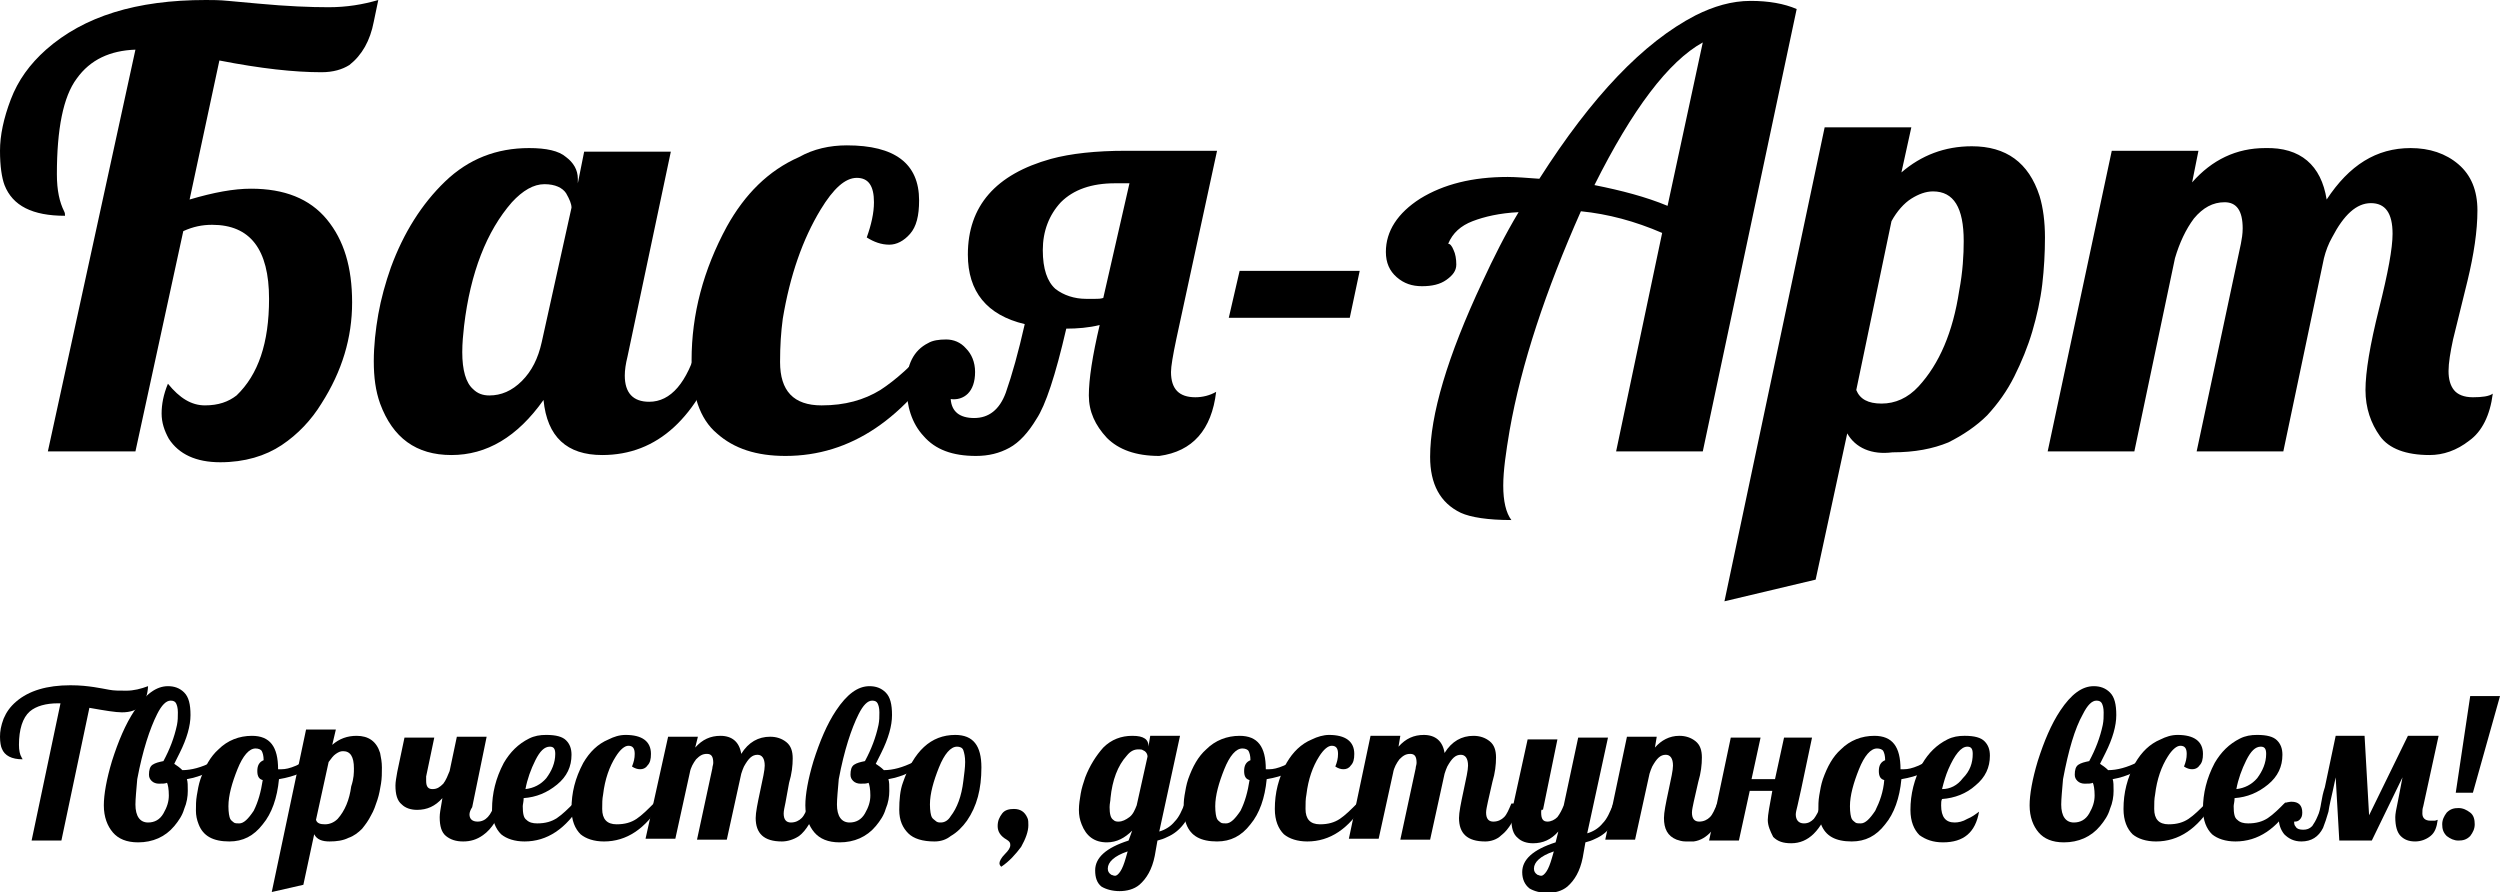
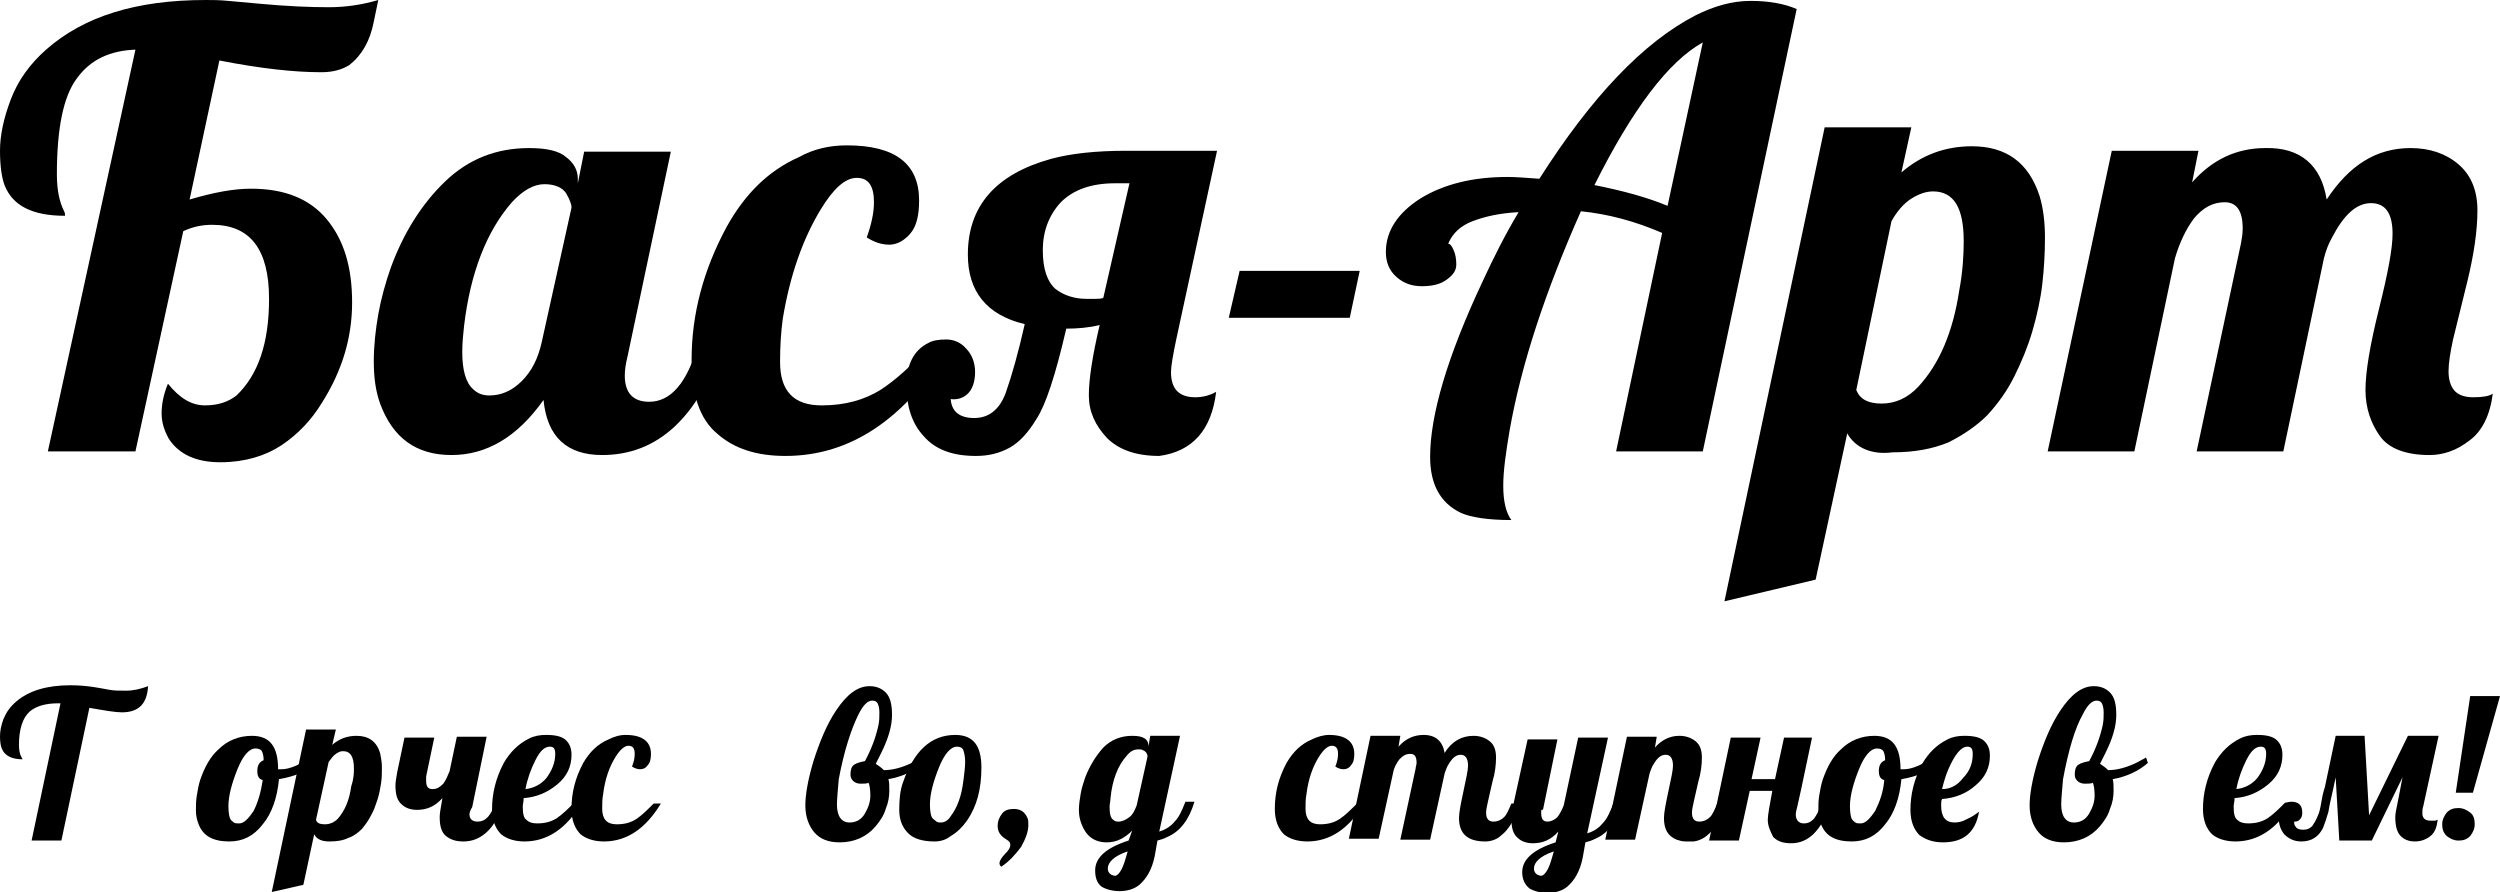
<svg xmlns="http://www.w3.org/2000/svg" width="276.9" height="98.8">
  <path d="M29.8 33.1c0-5.5-2.1-8.2-6.3-8.2-1.1 0-2.1.2-3.2.7L15 50H5.3L15 5.5c-2.8.1-5 1.1-6.5 3.2-1.5 2-2.2 5.6-2.2 10.6 0 1.8.3 3.1.8 4.1.1.2.1.3.1.5-3.6 0-5.8-1.1-6.7-3.4-.3-.8-.5-2.1-.5-3.8 0-1.7.4-3.6 1.2-5.7.8-2.1 2.1-3.9 3.9-5.5C9.3 1.8 15.1 0 22.8 0c.7 0 1.5 0 2.5.1l3.3.3c3.2.3 5.8.4 7.8.4s3.8-.3 5.5-.8l-.5 2.4c-.4 2.1-1.3 3.7-2.7 4.8-.8.5-1.8.8-3.1.8-3 0-6.7-.4-11.3-1.3L21 22.1c2.7-.8 4.9-1.2 6.8-1.2 3.7 0 6.5 1.1 8.4 3.4 1.9 2.3 2.8 5.3 2.8 9.2 0 3.9-1.1 7.6-3.4 11.2-1.1 1.8-2.6 3.4-4.4 4.6-1.8 1.2-4.1 1.9-6.8 1.9s-4.6-.9-5.7-2.6c-.5-.9-.8-1.8-.8-2.8 0-1 .2-2.1.7-3.3 1.3 1.6 2.6 2.4 4.1 2.4 1.5 0 2.6-.4 3.5-1.1 2.4-2.3 3.6-5.8 3.6-10.7zM80.1 38.1c-2.8 8.2-7.3 12.3-13.4 12.3-3.9 0-6.1-2-6.5-6.1-2.9 4.1-6.3 6.1-10.2 6.1s-6.5-1.9-7.9-5.7c-.5-1.4-.7-2.9-.7-4.7 0-1.7.2-3.5.5-5.2.3-1.7.8-3.5 1.4-5.2 1.4-3.8 3.4-7 6-9.5s5.7-3.7 9.3-3.7c1.9 0 3.3.3 4.1 1 .8.6 1.3 1.4 1.3 2.4v.5l.7-3.5h9.6l-4.8 22.7c-.2.8-.3 1.5-.3 2.1 0 1.9.9 2.9 2.7 2.9 2.4 0 4.2-2.1 5.4-6.3h2.8zM63.3 23c0-.4-.2-.9-.6-1.6-.4-.6-1.2-1-2.4-1s-2.4.7-3.6 2c-2.8 3.2-4.6 7.8-5.3 13.7-.1.9-.2 1.9-.2 2.9 0 2 .4 3.4 1.2 4.1.5.5 1.1.7 1.8.7 1.3 0 2.5-.5 3.6-1.6s1.8-2.5 2.2-4.3L63.3 23z" />
  <path d="M93.8 16.1c5.3 0 8 2 8 6.1 0 1.7-.3 2.9-1 3.7-.7.8-1.5 1.2-2.3 1.2-.9 0-1.7-.3-2.5-.8.5-1.4.8-2.7.8-3.9 0-1.8-.6-2.7-1.9-2.7-1.3 0-2.6 1.2-4 3.5-2 3.3-3.4 7.3-4.2 12.1-.2 1.5-.3 3-.3 4.8 0 3.2 1.5 4.8 4.6 4.8 2.6 0 4.7-.6 6.5-1.7 1.7-1.1 3.6-2.8 5.5-5h2.3c-5 8.2-11.1 12.3-18.3 12.3-3.2 0-5.7-.8-7.6-2.5-1.9-1.6-2.8-4.3-2.8-8.1 0-5.1 1.3-10 3.9-14.8 2-3.6 4.6-6.2 8-7.7 1.6-.9 3.4-1.3 5.3-1.3z" />
-   <path d="M113.5 35.9c-4.2-1-6.3-3.6-6.3-7.7 0-5.4 3.1-8.9 9.2-10.6 2.2-.6 5-.9 8.3-.9h10.1c-2.6 12-4.1 19-4.5 20.8-.4 1.9-.6 3.1-.6 3.7 0 1.9.9 2.8 2.7 2.8.8 0 1.6-.2 2.3-.6-.5 4.2-2.6 6.6-6.3 7.1-2.6 0-4.5-.7-5.8-2-1.3-1.4-2-2.9-2-4.7 0-1.8.4-4.4 1.2-7.8-1.2.3-2.5.4-3.7.4-1.2 5.2-2.3 8.5-3.3 10-.9 1.5-1.9 2.6-3 3.2-1.1.6-2.3.9-3.7.9-2.6 0-4.5-.7-5.8-2.2-1.3-1.4-1.9-3.3-1.9-5.6s.8-3.9 2.4-4.7c.5-.3 1.2-.4 2-.4s1.6.3 2.2 1c.6.6 1 1.5 1 2.6s-.3 1.9-.8 2.4-1.2.7-1.9.6c.1 1.4 1 2.1 2.6 2.1s2.8-.9 3.5-2.8c.7-2 1.4-4.5 2.1-7.6zm11.6-15.6h-1.6c-2.6 0-4.6.7-6 2.1-1.3 1.4-2 3.2-2 5.3 0 2.1.5 3.5 1.4 4.3.9.7 2.1 1.1 3.4 1.1h1c.3 0 .6 0 .9-.1l2.9-12.7zM136.1 35.2l1.2-5.2h13.3l-1.1 5.2h-13.4zM167.2 47.7c-.4 2.4-.7 4.4-.7 6.1 0 1.7.3 3 .9 3.8-2.6 0-4.5-.3-5.6-.8-2.3-1.1-3.4-3.2-3.4-6.2 0-4.6 1.9-11.1 5.8-19.4 1.2-2.6 2.5-5.2 4-7.7-2.1.1-3.8.5-5.1 1-1.3.5-2.2 1.3-2.7 2.5.2 0 .4.2.6.7.2.4.3 1 .3 1.6 0 .7-.4 1.2-1.1 1.7-.7.5-1.6.7-2.7.7s-2-.3-2.8-1c-.8-.7-1.2-1.6-1.2-2.8 0-2.3 1.3-4.3 3.8-5.9 2.6-1.6 5.8-2.4 9.7-2.4.9 0 2.1.1 3.5.2 5.8-9.1 11.5-15.1 17.3-18.1 2-1 4-1.6 6.1-1.6 2 0 3.7.3 5.1.9l-10.4 49H179l5.1-24.2c-3-1.3-6-2.1-9-2.4-3.9 8.8-6.6 16.9-7.9 24.3zm9.4-27.2c3 .6 5.7 1.3 8.1 2.3l3.9-18.1c-3.8 2.1-7.8 7.4-12 15.8zM204.6 48l-3.5 16.2-10.1 2.4 11.1-52.5h9.6l-1.1 5c2.2-1.9 4.8-2.9 7.8-2.9 3.8 0 6.3 1.8 7.5 5.5.4 1.3.6 2.9.6 4.6 0 1.7-.1 3.5-.3 5.2-.2 1.7-.6 3.5-1.1 5.2-.5 1.7-1.2 3.4-2 5s-1.8 3-3 4.3c-1.2 1.2-2.7 2.2-4.3 3-1.7.7-3.7 1.1-6.2 1.1-2.3.3-4.1-.5-5-2.1zm12.9-21.3c0-3.7-1.1-5.5-3.4-5.5-.8 0-1.6.3-2.4.8-.8.5-1.6 1.4-2.2 2.5l-3.9 18.7c.4 1 1.3 1.5 2.8 1.5 1.5 0 2.9-.6 4.1-1.9 2.3-2.5 3.8-6 4.5-10.6.4-2.1.5-4 .5-5.5zM257.7 22.1c2.5-3.8 5.5-5.7 9.3-5.7 2.1 0 3.9.6 5.3 1.8 1.4 1.2 2.1 2.9 2.1 5.1 0 2.3-.4 4.9-1.1 7.8l-1.6 6.5c-.3 1.4-.5 2.6-.5 3.5 0 .9.2 1.6.6 2.1.4.5 1.1.8 2.1.8s1.8-.1 2.2-.4c-.3 2.4-1.2 4.2-2.6 5.2-1.4 1.1-2.9 1.6-4.4 1.6-2.6 0-4.5-.7-5.5-2.1-1-1.4-1.6-3.1-1.6-5.1 0-2 .5-5 1.5-9s1.5-6.7 1.5-8.3c0-2.3-.8-3.4-2.4-3.4-1.6 0-3 1.3-4.3 3.8-.4.7-.7 1.5-.9 2.3L252.9 50h-9.6l4.9-23c.1-.5.2-1.1.2-1.7 0-2-.7-2.9-2-2.9s-2.4.6-3.4 1.8c-.9 1.2-1.6 2.7-2.1 4.4L236.4 50h-9.6l7.1-33.3h9.6l-.7 3.5c2.2-2.5 4.9-3.8 8.1-3.8 3.9-.1 6.2 1.9 6.8 5.7z" />
+   <path d="M113.5 35.9c-4.2-1-6.3-3.6-6.3-7.7 0-5.4 3.1-8.9 9.2-10.6 2.2-.6 5-.9 8.3-.9h10.1c-2.6 12-4.1 19-4.5 20.8-.4 1.9-.6 3.1-.6 3.7 0 1.9.9 2.8 2.7 2.8.8 0 1.6-.2 2.3-.6-.5 4.2-2.6 6.6-6.3 7.1-2.6 0-4.5-.7-5.8-2-1.3-1.4-2-2.9-2-4.7 0-1.8.4-4.4 1.2-7.8-1.2.3-2.5.4-3.7.4-1.2 5.2-2.3 8.5-3.3 10-.9 1.5-1.9 2.6-3 3.2-1.1.6-2.3.9-3.7.9-2.6 0-4.5-.7-5.8-2.2-1.3-1.4-1.9-3.3-1.9-5.6s.8-3.9 2.4-4.7c.5-.3 1.2-.4 2-.4s1.6.3 2.2 1c.6.6 1 1.5 1 2.6s-.3 1.9-.8 2.4-1.2.7-1.9.6c.1 1.4 1 2.1 2.6 2.1s2.8-.9 3.5-2.8c.7-2 1.4-4.5 2.1-7.6zm11.6-15.6h-1.6c-2.6 0-4.6.7-6 2.1-1.3 1.4-2 3.2-2 5.3 0 2.1.5 3.5 1.4 4.3.9.7 2.1 1.1 3.4 1.1h1c.3 0 .6 0 .9-.1l2.9-12.7zM136.1 35.2l1.2-5.2h13.3l-1.1 5.2h-13.4zM167.2 47.7c-.4 2.4-.7 4.4-.7 6.1 0 1.7.3 3 .9 3.8-2.6 0-4.5-.3-5.6-.8-2.3-1.1-3.4-3.2-3.4-6.2 0-4.6 1.9-11.1 5.8-19.4 1.2-2.6 2.5-5.2 4-7.7-2.1.1-3.8.5-5.1 1-1.3.5-2.2 1.3-2.7 2.5.2 0 .4.2.6.7.2.4.3 1 .3 1.6 0 .7-.4 1.2-1.1 1.7-.7.5-1.6.7-2.7.7s-2-.3-2.8-1c-.8-.7-1.2-1.6-1.2-2.8 0-2.3 1.3-4.3 3.8-5.9 2.6-1.6 5.8-2.4 9.7-2.4.9 0 2.1.1 3.5.2 5.8-9.1 11.5-15.1 17.3-18.1 2-1 4-1.6 6.1-1.6 2 0 3.7.3 5.1.9l-10.4 49H179l5.1-24.2c-3-1.3-6-2.1-9-2.4-3.9 8.8-6.6 16.9-7.9 24.3zm9.4-27.2c3 .6 5.7 1.3 8.1 2.3l3.9-18.1c-3.8 2.1-7.8 7.4-12 15.8zM204.6 48l-3.5 16.2-10.1 2.4 11.1-52.5h9.6l-1.1 5c2.2-1.9 4.8-2.9 7.8-2.9 3.8 0 6.3 1.8 7.5 5.5.4 1.3.6 2.9.6 4.6 0 1.7-.1 3.5-.3 5.2-.2 1.7-.6 3.5-1.1 5.2-.5 1.7-1.2 3.4-2 5s-1.8 3-3 4.3c-1.2 1.2-2.7 2.2-4.3 3-1.7.7-3.7 1.1-6.2 1.1-2.3.3-4.1-.5-5-2.1zm12.9-21.3c0-3.7-1.1-5.5-3.4-5.5-.8 0-1.6.3-2.4.8-.8.5-1.6 1.4-2.2 2.5l-3.9 18.7c.4 1 1.3 1.5 2.8 1.5 1.5 0 2.9-.6 4.1-1.9 2.3-2.5 3.8-6 4.5-10.6.4-2.1.5-4 .5-5.5zM257.7 22.1c2.5-3.8 5.5-5.7 9.3-5.7 2.1 0 3.9.6 5.3 1.8 1.4 1.2 2.1 2.9 2.1 5.1 0 2.3-.4 4.9-1.1 7.8l-1.6 6.5c-.3 1.4-.5 2.6-.5 3.5 0 .9.2 1.6.6 2.1.4.5 1.1.8 2.1.8s1.8-.1 2.2-.4c-.3 2.4-1.2 4.2-2.6 5.2-1.4 1.1-2.9 1.6-4.4 1.6-2.6 0-4.5-.7-5.5-2.1-1-1.4-1.6-3.1-1.6-5.1 0-2 .5-5 1.5-9s1.5-6.7 1.5-8.3c0-2.3-.8-3.4-2.4-3.4-1.6 0-3 1.3-4.3 3.8-.4.7-.7 1.5-.9 2.3L252.9 50h-9.6l4.9-23c.1-.5.2-1.1.2-1.7 0-2-.7-2.9-2-2.9s-2.4.6-3.4 1.8c-.9 1.2-1.6 2.7-2.1 4.4L236.4 50h-9.6l7.1-33.3h9.6l-.7 3.5c2.2-2.5 4.9-3.8 8.1-3.8 3.9-.1 6.2 1.9 6.8 5.7" />
  <g>
    <path d="M9.9 78.4L6.8 93.1H3.5l3.2-15.2h-.3c-1.3 0-2.4.3-3.1.9-.8.7-1.2 2-1.2 3.7 0 .6.1 1.1.3 1.4 0 .1.1.1.1.2-1.2 0-2-.4-2.3-1.2-.1-.2-.2-.7-.2-1.3s.1-1.2.4-2c.3-.7.7-1.3 1.4-1.9 1.4-1.2 3.4-1.8 6-1.8 1.1 0 1.9.1 2.6.2.6.1 1.2.2 1.7.3.5.1 1.1.1 1.9.1.8 0 1.6-.2 2.4-.5-.1 1.9-1 2.9-2.9 2.9-.7 0-1.9-.2-3.6-.5z" />
-     <path d="M20.7 86.3c.1.3.1.7.1 1.3 0 .6-.1 1.3-.4 2-.2.7-.6 1.3-1.1 1.9-1 1.2-2.4 1.8-4 1.8-1.3 0-2.2-.4-2.8-1.1-.6-.7-1-1.7-1-3 0-1.2.3-2.9.9-4.9.7-2.2 1.5-4.1 2.5-5.6 1.2-1.8 2.4-2.7 3.7-2.7.7 0 1.3.2 1.8.7.5.5.7 1.3.7 2.5s-.4 2.6-1.2 4.2l-.6 1.2c.3.2.6.4.9.7 1 0 2.1-.3 3.3-.9.3-.2.6-.3.9-.5l.2.6c-.9.8-2.2 1.5-3.9 1.8zM15 89.1c0 1.3.5 2 1.4 2 .7 0 1.3-.3 1.7-1 .4-.7.6-1.3.6-2s-.1-1.2-.2-1.4c-.2.1-.5.1-.9.1-.3 0-.6-.1-.8-.3-.2-.2-.3-.4-.3-.7 0-.5.1-.9.4-1.1.3-.2.7-.3 1.2-.4.7-1.3 1.2-2.6 1.5-4 .1-.5.1-.9.1-1.4 0-.5-.1-.8-.2-1-.1-.2-.3-.3-.6-.3-.5 0-1 .5-1.5 1.5-.8 1.6-1.6 4-2.2 7.2-.1 1.2-.2 2.2-.2 2.8z" />
    <path d="M35 84.4c-.9 1-2.3 1.6-4.1 1.9-.2 2.1-.8 3.8-1.8 5-1 1.3-2.2 1.9-3.7 1.9-1.8 0-2.9-.6-3.4-1.9-.2-.5-.3-1-.3-1.5 0-.6 0-1.1.1-1.7.1-.6.2-1.2.4-1.8.5-1.4 1.1-2.5 2-3.3 1-1 2.3-1.5 3.7-1.5 2 0 2.9 1.2 2.9 3.7h.4c.4 0 .9-.1 1.6-.4.6-.3 1.3-.6 1.8-1l.4.6zm-5.9 2c-.4-.1-.6-.4-.6-1s.2-1 .7-1.2c0-.5-.1-.8-.2-1-.1-.2-.4-.3-.7-.3-.7 0-1.4.8-2 2.3-.6 1.5-1 2.9-1 4.1 0 .7.1 1.2.2 1.4.1.2.3.3.4.4.1.1.4.1.6.1.5 0 1-.5 1.6-1.4.5-1 .8-2.1 1-3.4z" />
    <path d="M34.8 92.4L33.6 98l-3.5.8 3.8-18h3.3l-.4 1.7c.8-.7 1.7-1 2.7-1 1.3 0 2.2.6 2.6 1.9.1.5.2 1 .2 1.6s0 1.2-.1 1.8c-.1.6-.2 1.2-.4 1.8-.2.6-.4 1.2-.7 1.7-.3.6-.6 1-1 1.5-.4.4-.9.8-1.5 1-.6.3-1.3.4-2.1.4s-1.4-.2-1.7-.8zm4.4-7.3c0-1.3-.4-1.9-1.2-1.9-.3 0-.5.1-.8.3-.3.2-.5.5-.8.9L35 90.8c.1.4.5.5 1 .5s1-.2 1.4-.6c.8-.9 1.3-2.1 1.5-3.6.3-.9.3-1.5.3-2zM47.2 86.5c0 .6.2.9.7.9.5 0 .8-.2 1.2-.6.3-.4.5-.9.7-1.4l.8-3.8h3.3l-1.6 7.8c-.2.3-.3.6-.3.8 0 .5.3.8.9.8.9 0 1.5-.7 1.9-2h1c-.6 1.6-1.3 2.8-2.3 3.5-.7.5-1.4.7-2.2.7-.8 0-1.4-.2-1.9-.6-.5-.4-.7-1.1-.7-2.1 0-.4.1-.9.2-1.5l.1-.6c-.8.9-1.7 1.3-2.8 1.3-.7 0-1.3-.2-1.7-.6-.5-.4-.7-1.1-.7-2.1 0-.4.1-.9.2-1.5l.8-3.8h3.3l-.9 4.3v.5z" />
    <path d="M64.4 89c-1.7 2.8-3.8 4.2-6.3 4.2-1.1 0-2-.3-2.6-.8-.6-.6-1-1.5-1-2.8 0-1.7.4-3.4 1.3-5.1.7-1.2 1.6-2.1 2.8-2.7.6-.3 1.2-.4 1.9-.4 1.1 0 1.8.2 2.2.6.4.4.6.9.6 1.6 0 1.3-.5 2.4-1.6 3.3-1.1.9-2.3 1.4-3.7 1.5 0 .4-.1.7-.1.9 0 .8.1 1.3.4 1.5.3.3.7.4 1.2.4.9 0 1.6-.2 2.2-.6.6-.4 1.2-1 1.9-1.7h.8zm-2.9-5.5c0-.6-.2-.8-.6-.8-.6 0-1.1.5-1.6 1.5s-.9 2.1-1.1 3.2c.9-.1 1.7-.5 2.3-1.2.6-.8 1-1.7 1-2.7z" />
    <path d="M69.3 81.4c1.8 0 2.8.7 2.8 2.1 0 .6-.1 1-.4 1.3-.2.3-.5.4-.8.4-.3 0-.6-.1-.9-.3.2-.5.3-.9.3-1.4 0-.6-.2-.9-.7-.9-.4 0-.9.4-1.4 1.2-.7 1.1-1.2 2.5-1.4 4.2-.1.5-.1 1-.1 1.6 0 1.1.5 1.7 1.6 1.7.9 0 1.6-.2 2.2-.6.6-.4 1.2-1 1.9-1.7h.8c-1.7 2.8-3.8 4.2-6.3 4.2-1.1 0-2-.3-2.6-.8-.6-.6-1-1.5-1-2.8 0-1.8.4-3.4 1.3-5.1.7-1.2 1.6-2.1 2.8-2.6.6-.3 1.2-.5 1.9-.5z" />
-     <path d="M86.6 93.2c-2 0-2.9-.9-2.9-2.6 0-.6.2-1.6.5-3s.5-2.3.5-2.8c0-.8-.3-1.2-.8-1.2-.6 0-1 .4-1.5 1.3-.1.2-.2.5-.3.8L80.5 93h-3.3l1.7-7.9c0-.2.1-.4.1-.6 0-.7-.2-1-.7-1-.5 0-.8.2-1.2.6-.3.4-.6.9-.7 1.5l-1.6 7.3h-3.3L74 81.6h3.3l-.3 1.2c.8-.9 1.7-1.3 2.8-1.3 1.3 0 2.1.7 2.3 2 .8-1.3 1.9-1.9 3.2-1.9.7 0 1.3.2 1.8.6.5.4.7 1 .7 1.8s-.1 1.7-.4 2.7l-.4 2.2c-.1.5-.2.9-.2 1.2 0 .7.3 1 .8 1s.9-.2 1.2-.5c.3-.3.5-.8.8-1.5h1c-.6 1.7-1.3 2.9-2.1 3.5-.6.4-1.3.6-1.9.6z" />
    <path d="M98.4 86.3c.1.3.1.7.1 1.3 0 .6-.1 1.3-.4 2-.2.7-.6 1.3-1.1 1.9-1 1.2-2.4 1.8-4 1.8-1.3 0-2.2-.4-2.8-1.1-.6-.7-1-1.7-1-3 0-1.2.3-2.9.9-4.9.7-2.2 1.5-4.1 2.5-5.6 1.2-1.8 2.4-2.7 3.7-2.7.7 0 1.3.2 1.8.7.5.5.7 1.3.7 2.5s-.4 2.6-1.2 4.2l-.6 1.2c.3.2.6.4.9.7 1 0 2.1-.3 3.3-.9.3-.2.6-.3.9-.5l.2.6c-.9.8-2.2 1.5-3.9 1.8zm-5.7 2.8c0 1.3.5 2 1.4 2 .7 0 1.3-.3 1.7-1 .4-.7.6-1.3.6-2s-.1-1.2-.2-1.4c-.2.1-.5.1-.9.1-.3 0-.6-.1-.8-.3-.2-.2-.3-.4-.3-.7 0-.5.1-.9.4-1.1.3-.2.7-.3 1.2-.4.7-1.3 1.2-2.6 1.5-4 .1-.5.1-.9.1-1.4 0-.5-.1-.8-.2-1-.1-.2-.3-.3-.6-.3-.5 0-1 .5-1.5 1.5-.8 1.6-1.6 4-2.2 7.2-.1 1.2-.2 2.2-.2 2.8z" />
    <path d="M103.5 93.2c-1.3 0-2.3-.3-2.9-.9-.6-.6-1-1.4-1-2.6 0-1.1.1-2.2.4-3 1.2-3.5 3.1-5.3 5.8-5.3 2 0 2.9 1.2 2.9 3.6 0 2.4-.5 4.3-1.6 5.9-.5.7-1.1 1.3-1.8 1.7-.5.4-1.1.6-1.8.6zm.7-2.1c.4 0 .8-.2 1.1-.7.7-.9 1.2-2.2 1.4-3.9.1-.8.2-1.5.2-2.1 0-.6-.1-1-.2-1.3-.1-.3-.4-.4-.7-.4-.7 0-1.4.8-2 2.3-.6 1.5-1 2.9-1 4.1 0 .7.1 1.2.2 1.4.1.2.3.3.4.4.2.2.4.2.6.2zM110.9 96c-.1-.1-.2-.2-.2-.4s.2-.6.6-1c.4-.4.6-.7.6-1s-.1-.4-.4-.6c-.7-.4-1-.9-1-1.5s.2-1 .5-1.4c.3-.4.8-.5 1.3-.5.7 0 1.2.3 1.5 1 .1.2.1.5.1.8 0 .7-.3 1.5-.8 2.4-.6.8-1.3 1.6-2.2 2.2zM125.4 92c-.8.8-1.7 1.3-2.8 1.3-1.4 0-2.3-.7-2.8-2-.2-.5-.3-1-.3-1.6 0-.6.1-1.2.2-1.8.1-.6.3-1.2.5-1.8.5-1.3 1.2-2.4 2-3.3.9-.9 2-1.3 3.2-1.3.7 0 1.1.1 1.4.3.3.2.4.5.4.8v.1l.2-1.2h3.3l-2.3 10.6c.7-.2 1.3-.6 1.7-1.1.5-.5.8-1.2 1.2-2.2h1c-.6 2-1.6 3.3-3 3.9-.4.2-.7.3-1.1.4l-.3 1.7c-.3 1.5-.9 2.5-1.7 3.2-.6.5-1.4.7-2.2.7-.8 0-1.5-.2-2-.5-.5-.4-.7-1-.7-1.8 0-1.4 1.2-2.5 3.7-3.3l.4-1.1zm-.5 2.3c-1.5.5-2.2 1.2-2.2 1.9 0 .3.1.5.4.7.1 0 .2.1.4.1s.4-.2.6-.5c.2-.3.4-.8.6-1.5l.2-.7zm2.2-10.5c0-.3-.2-.6-.5-.7-.1-.1-.3-.1-.5-.1-.5 0-.9.2-1.3.7-1 1.1-1.6 2.7-1.8 4.7 0 .3-.1.6-.1 1 0 .7.1 1.2.4 1.4.2.2.4.2.6.2.4 0 .8-.2 1.2-.5.4-.3.6-.8.8-1.3l1.2-5.4z" />
-     <path d="M144.4 84.4c-.9 1-2.3 1.6-4.1 1.9-.2 2.1-.8 3.8-1.8 5-1 1.3-2.2 1.9-3.7 1.9-1.8 0-2.9-.6-3.4-1.9-.2-.5-.3-1-.3-1.5 0-.6 0-1.1.1-1.7.1-.6.2-1.2.4-1.8.5-1.4 1.1-2.5 2-3.3 1-1 2.3-1.5 3.7-1.5 2 0 2.9 1.2 2.9 3.7h.4c.4 0 .9-.1 1.6-.4.6-.3 1.3-.6 1.8-1l.4.6zm-6 2c-.4-.1-.6-.4-.6-1s.2-1 .7-1.2c0-.5-.1-.8-.2-1-.1-.2-.4-.3-.7-.3-.7 0-1.4.8-2 2.3-.6 1.5-1 2.9-1 4.1 0 .7.1 1.2.2 1.4.1.2.3.3.4.4.1.1.4.1.6.1.5 0 1-.5 1.6-1.4.5-1 .8-2.1 1-3.4z" />
    <path d="M147.2 81.4c1.8 0 2.8.7 2.8 2.1 0 .6-.1 1-.4 1.3-.2.3-.5.4-.8.4-.3 0-.6-.1-.9-.3.2-.5.3-.9.3-1.4 0-.6-.2-.9-.7-.9-.4 0-.9.4-1.4 1.2-.7 1.1-1.2 2.5-1.4 4.2-.1.5-.1 1-.1 1.6 0 1.1.5 1.7 1.6 1.7.9 0 1.6-.2 2.2-.6.6-.4 1.2-1 1.9-1.7h.8c-1.7 2.8-3.8 4.2-6.3 4.2-1.1 0-2-.3-2.6-.8-.6-.6-1-1.5-1-2.8 0-1.8.4-3.4 1.3-5.1.7-1.2 1.6-2.1 2.8-2.6.6-.3 1.3-.5 1.9-.5z" />
    <path d="M164.5 93.2c-2 0-2.9-.9-2.9-2.6 0-.6.2-1.6.5-3s.5-2.3.5-2.8c0-.8-.3-1.2-.8-1.2-.6 0-1 .4-1.5 1.3-.1.2-.2.5-.3.8l-1.6 7.3h-3.3l1.7-7.9c0-.2.1-.4.1-.6 0-.7-.2-1-.7-1-.5 0-.8.2-1.2.6-.3.4-.6.9-.7 1.5l-1.6 7.3h-3.3l2.4-11.4h3.3l-.2 1.2c.8-.9 1.7-1.3 2.8-1.3 1.3 0 2.1.7 2.3 2 .8-1.3 1.9-1.9 3.2-1.9.7 0 1.3.2 1.8.6.5.4.7 1 .7 1.8s-.1 1.7-.4 2.7l-.5 2.2c-.1.5-.2.9-.2 1.2 0 .7.3 1 .8 1s.9-.2 1.2-.5c.3-.3.5-.8.8-1.5h1c-.6 1.7-1.3 2.9-2.1 3.5-.5.5-1.2.7-1.8.7z" />
    <path d="M170.7 90c0 .7.2 1 .7 1 .4 0 .8-.2 1.1-.5.3-.4.5-.8.7-1.3l1.6-7.5h3.3l-2.3 10.6c.7-.2 1.3-.6 1.7-1.1.5-.5.8-1.2 1.2-2.2h1c-.6 2-1.6 3.3-3 3.9-.4.2-.7.3-1.1.4l-.3 1.7c-.3 1.5-.9 2.5-1.7 3.2-.6.5-1.4.7-2.2.7-.8 0-1.5-.2-2-.5-.5-.4-.8-1-.8-1.8 0-1.4 1.2-2.5 3.7-3.3l.3-1.2c-.8.9-1.7 1.3-2.8 1.3-.7 0-1.3-.2-1.7-.6-.5-.4-.7-1.1-.7-2.1 0-.4.1-.9.2-1.5l1.6-7.3h3.3l-1.6 7.8c-.2-.1-.2.1-.2.3zm1.4 4.3c-1.5.5-2.2 1.2-2.2 1.9 0 .3.1.5.4.7.1 0 .2.1.4.1s.4-.2.6-.5c.2-.3.4-.8.6-1.5l.2-.7z" />
    <path d="M187.4 90c0 .7.3 1 .8 1s.9-.2 1.2-.5c.3-.3.5-.8.8-1.5h1c-.9 2.6-2.1 4-3.6 4.2h-.9c-.4 0-.7-.1-1-.2-1-.4-1.4-1.2-1.4-2.4 0-.6.2-1.6.5-3s.5-2.3.5-2.8c0-.8-.3-1.2-.8-1.2-.6 0-1 .4-1.5 1.3-.1.2-.2.5-.3.8l-1.6 7.3h-3.3l2.4-11.4h3.3l-.2 1.2c.7-.8 1.6-1.3 2.7-1.3.7 0 1.3.2 1.8.6.5.4.7 1 .7 1.8s-.1 1.7-.4 2.7l-.5 2.2c-.1.5-.2.9-.2 1.2z" />
    <path d="M195.8 90.8c0-.5.2-1.6.5-3.2h-2.5l-1.2 5.5h-3.3l2.4-11.4h3.3l-1 4.6h2.6l1-4.6h3.1l-1.2 5.7-.4 1.8c-.1.4-.2.8-.2 1 0 .6.3 1 .9 1 .5 0 .8-.2 1.1-.5.3-.4.5-.8.8-1.5h1c-1 2.8-2.4 4.2-4.3 4.2-.9 0-1.5-.2-2-.7-.3-.6-.6-1.2-.6-1.9z" />
    <path d="M214.7 84.4c-.9 1-2.3 1.6-4.1 1.9-.2 2.1-.8 3.8-1.8 5-1 1.3-2.2 1.9-3.7 1.9-1.8 0-2.9-.6-3.4-1.9-.2-.5-.3-1-.3-1.5 0-.6 0-1.1.1-1.7.1-.6.2-1.2.4-1.8.5-1.4 1.1-2.5 2-3.3 1-1 2.3-1.5 3.7-1.5 2 0 2.9 1.2 2.9 3.7h.4c.4 0 .9-.1 1.6-.4.6-.3 1.3-.6 1.8-1l.4.6zm-6 2c-.4-.1-.6-.4-.6-1s.2-1 .7-1.2c0-.5-.1-.8-.2-1-.1-.2-.4-.3-.7-.3-.7 0-1.4.8-2 2.3-.6 1.5-1 2.9-1 4.1 0 .7.1 1.2.2 1.4.1.2.3.3.4.4.1.1.4.1.6.1.5 0 1-.5 1.6-1.4.5-1 .9-2.1 1-3.4z" />
    <path d="M215 89.2c0 1.3.5 1.9 1.5 1.9.4 0 .9-.1 1.4-.4.5-.2.9-.5 1.3-.8-.4 2.3-1.7 3.4-4 3.4-1.1 0-1.9-.3-2.6-.8-.6-.6-1-1.5-1-2.8 0-1.7.4-3.4 1.3-5.1.7-1.2 1.6-2.1 2.8-2.7.6-.3 1.2-.4 1.9-.4 1.1 0 1.8.2 2.2.6.4.4.6.9.6 1.6 0 1.3-.5 2.4-1.6 3.3-1 .9-2.3 1.4-3.7 1.5-.1.2-.1.4-.1.7zm3.5-5.7c0-.6-.2-.8-.6-.8-.7 0-1.4.9-2.1 2.5-.3.7-.5 1.4-.7 2.2.9 0 1.7-.4 2.3-1.2.8-.8 1.1-1.7 1.1-2.7zM234 86.3c.1.3.1.7.1 1.3 0 .6-.1 1.3-.4 2-.2.7-.6 1.3-1.1 1.9-1 1.2-2.4 1.8-4 1.8-1.3 0-2.2-.4-2.8-1.1-.6-.7-1-1.7-1-3 0-1.2.3-2.9.9-4.9.7-2.2 1.5-4.1 2.5-5.6 1.2-1.8 2.4-2.7 3.7-2.7.7 0 1.3.2 1.8.7.5.5.7 1.3.7 2.5s-.4 2.6-1.2 4.2l-.6 1.2c.3.2.6.4.9.7 1 0 2.1-.3 3.3-.9.3-.2.6-.3.9-.5l.2.6c-.9.8-2.2 1.5-3.9 1.8zm-5.7 2.8c0 1.3.5 2 1.4 2 .7 0 1.3-.3 1.7-1 .4-.7.6-1.3.6-2s-.1-1.2-.2-1.4c-.2.1-.5.1-.9.1-.3 0-.6-.1-.8-.3-.2-.2-.3-.4-.3-.7 0-.5.1-.9.4-1.1.3-.2.7-.3 1.2-.4.7-1.3 1.2-2.6 1.5-4 .1-.5.1-.9.1-1.4 0-.5-.1-.8-.2-1-.1-.2-.3-.3-.6-.3-.5 0-1 .5-1.5 1.5-.9 1.6-1.6 4-2.2 7.2-.1 1.2-.2 2.2-.2 2.8z" />
-     <path d="M241.2 81.4c1.8 0 2.8.7 2.8 2.1 0 .6-.1 1-.4 1.3-.2.3-.5.4-.8.4-.3 0-.6-.1-.9-.3.2-.5.3-.9.3-1.4 0-.6-.2-.9-.7-.9-.4 0-.9.4-1.4 1.2-.7 1.1-1.2 2.5-1.4 4.2-.1.5-.1 1-.1 1.6 0 1.1.5 1.7 1.6 1.7.9 0 1.6-.2 2.2-.6.6-.4 1.2-1 1.9-1.7h.8c-1.7 2.8-3.8 4.2-6.3 4.2-1.1 0-2-.3-2.6-.8-.6-.6-1-1.5-1-2.8 0-1.8.4-3.4 1.3-5.1.7-1.2 1.6-2.1 2.8-2.6.6-.3 1.2-.5 1.9-.5z" />
    <path d="M253.9 89c-1.7 2.8-3.8 4.2-6.3 4.2-1.1 0-2-.3-2.6-.8-.6-.6-1-1.5-1-2.8 0-1.7.4-3.4 1.3-5.1.7-1.2 1.6-2.1 2.8-2.7.6-.3 1.2-.4 1.9-.4 1.1 0 1.8.2 2.2.6.4.4.6.9.6 1.6 0 1.3-.5 2.4-1.6 3.3-1.1.9-2.3 1.4-3.7 1.5 0 .4-.1.7-.1.9 0 .8.1 1.3.4 1.5.3.3.7.4 1.2.4.9 0 1.6-.2 2.2-.6.6-.4 1.2-1 1.9-1.7h.8zm-2.9-5.5c0-.6-.2-.8-.6-.8-.6 0-1.1.5-1.6 1.5s-.9 2.1-1.1 3.2c.9-.1 1.7-.5 2.3-1.2.6-.8 1-1.7 1-2.7z" />
    <path d="M259.1 93.1l-.4-7-.3 1.4c-.2.9-.4 1.7-.5 2.4-.2.7-.4 1.3-.6 1.8-.5 1-1.3 1.5-2.4 1.5-.8 0-1.4-.3-1.9-.8-.4-.5-.6-1.1-.6-1.7s.1-1.1.4-1.4c.2-.3.6-.5 1-.5s.7.1.9.3c.2.2.3.5.3.9s-.1.6-.3.8c-.2.2-.4.2-.6.2 0 .2 0 .4.2.6.1.2.4.3.8.3s.7-.1 1-.4c.2-.3.4-.6.6-1.1.2-.4.3-.9.4-1.5.1-.6.2-1.1.4-1.7l1.2-5.7h3.2l.5 8.8 4.3-8.8h3.4l-1.7 7.8c-.1.3-.1.5-.1.8 0 .5.3.8.9.8h.5l.3-.1c-.1.8-.3 1.4-.8 1.8-.5.4-1.1.6-1.7.6-.7 0-1.2-.2-1.6-.6-.4-.4-.6-1.1-.6-2.1 0-.3.1-.9.3-1.8l.5-2.6-3.4 7h-3.6zM274.1 91.3c0 .5-.2.9-.5 1.3-.4.4-.8.5-1.3.5s-.9-.2-1.3-.5c-.4-.4-.5-.8-.5-1.3s.2-.9.5-1.3c.4-.4.8-.5 1.3-.5s.9.2 1.3.5.5.8.5 1.3zm-2.1-3.5l1.6-10.7h3.3l-3 10.7H272z" />
  </g>
</svg>